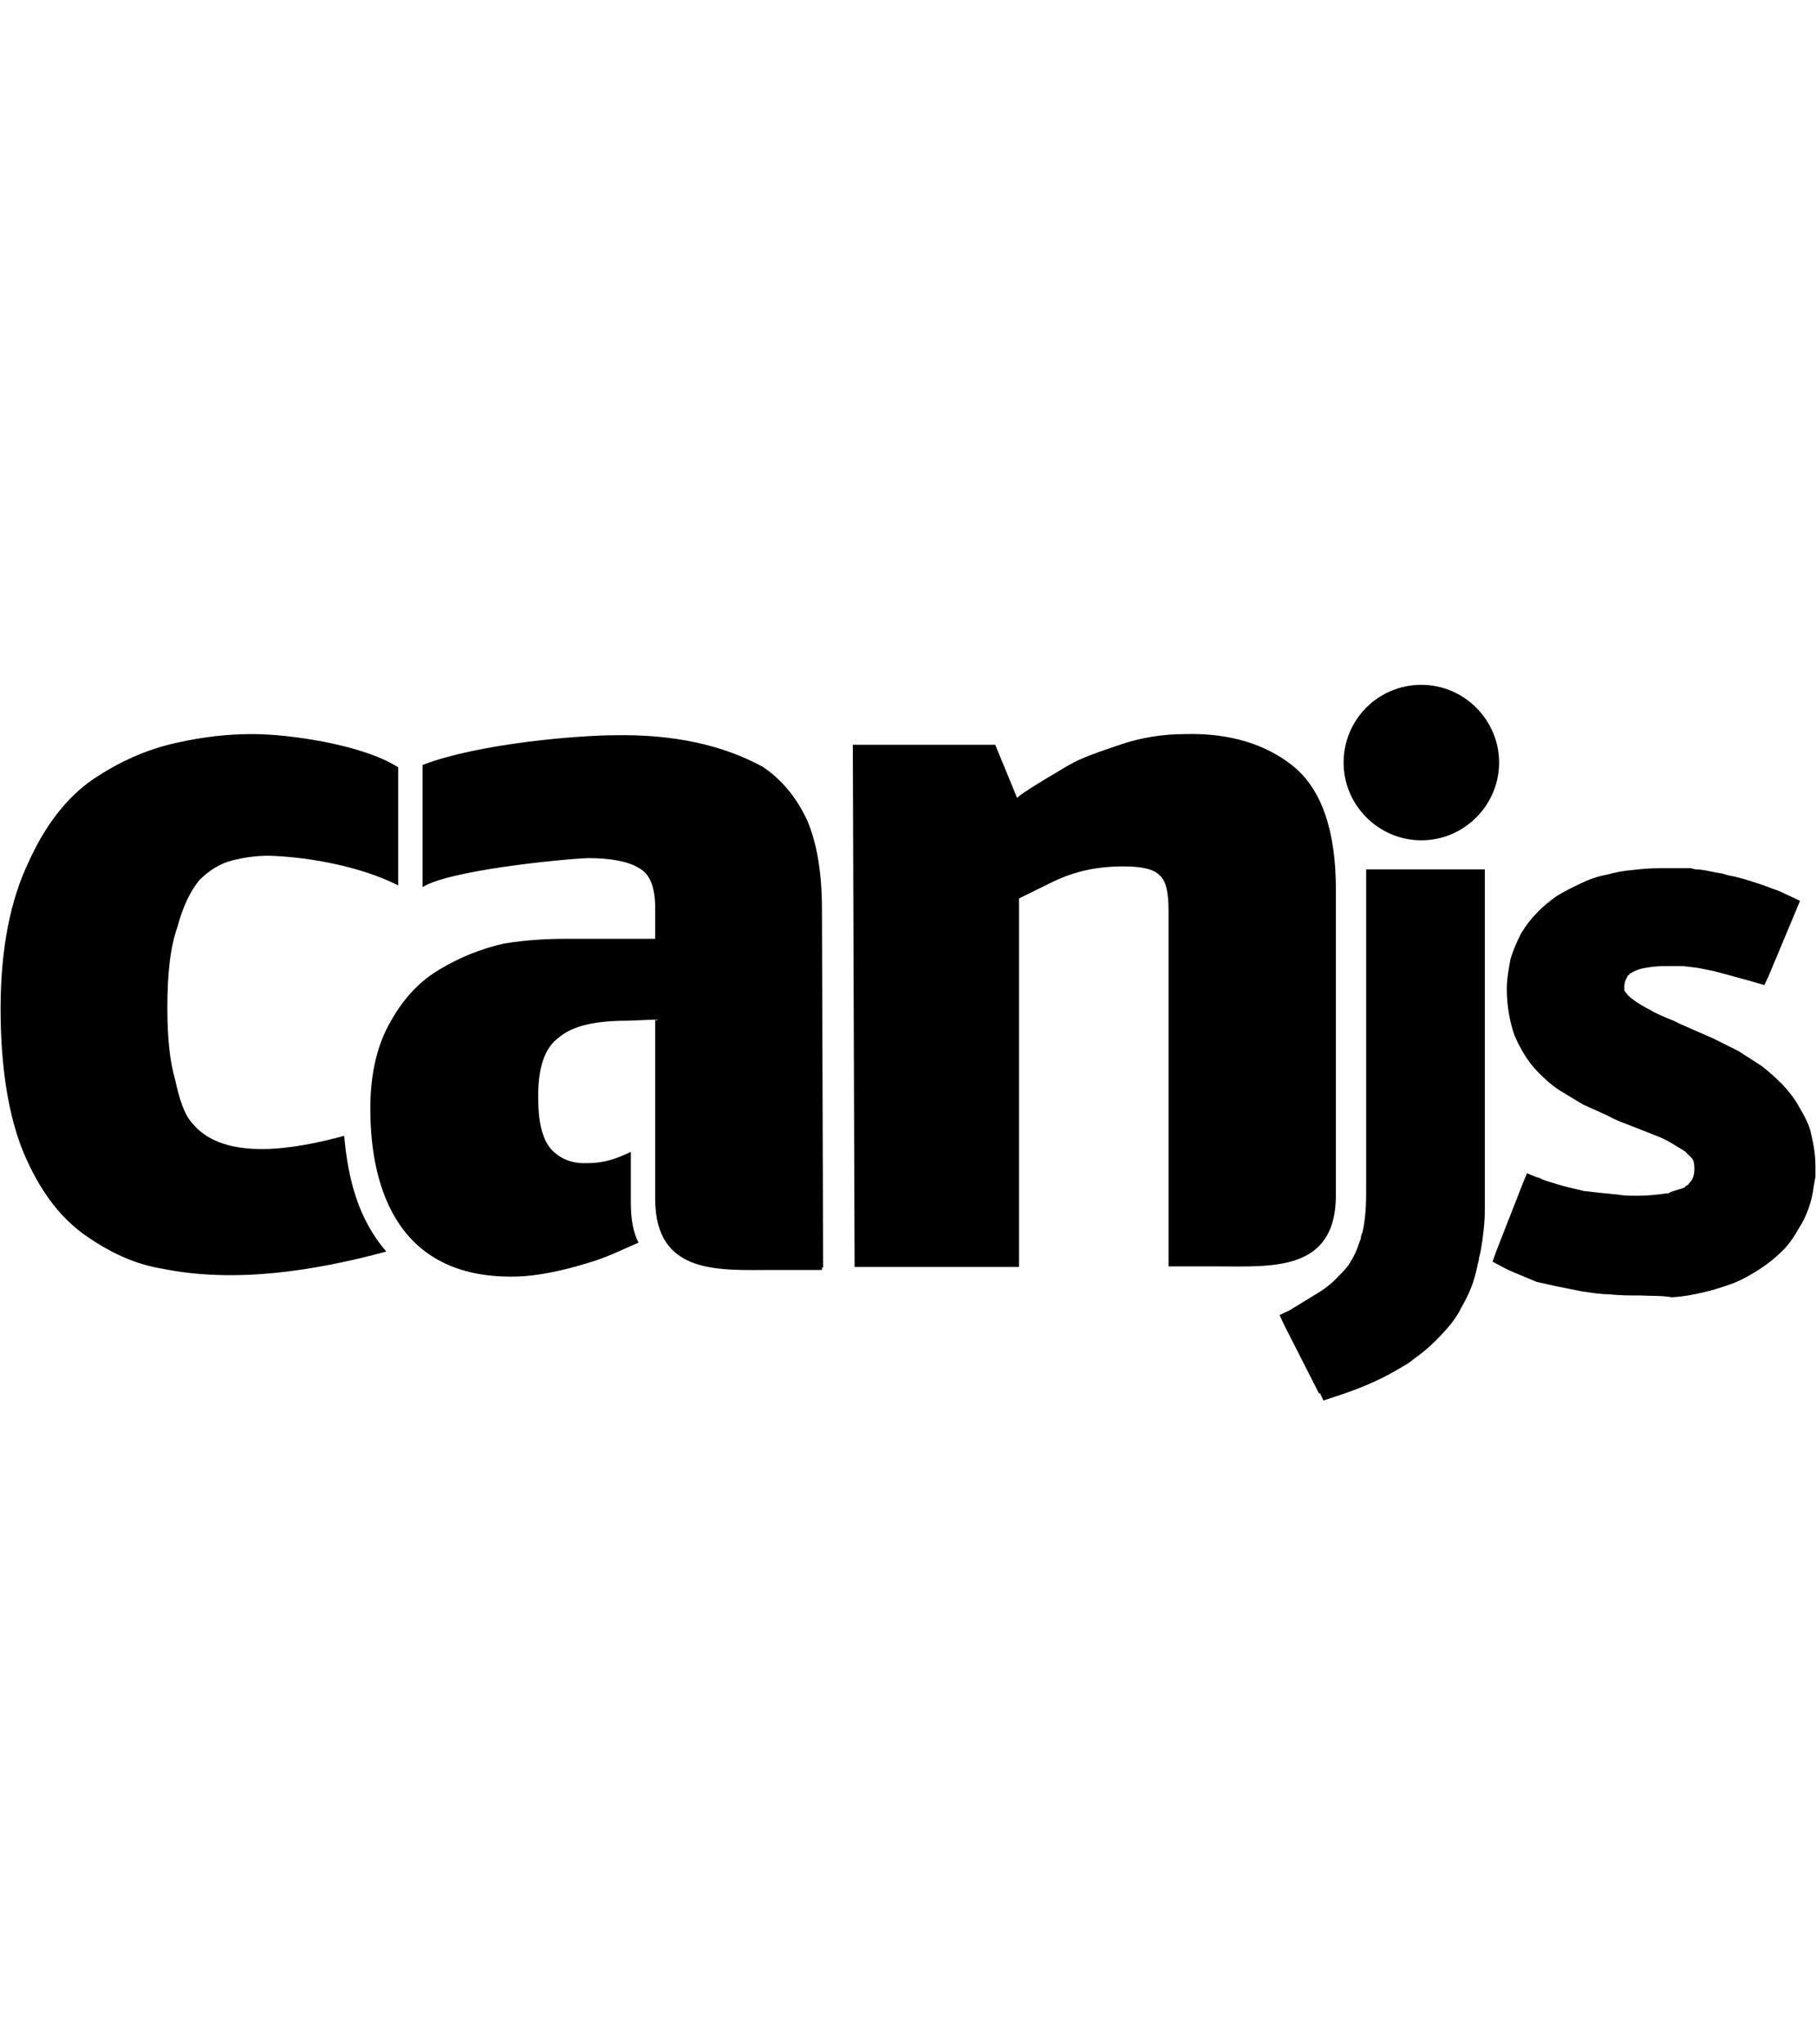
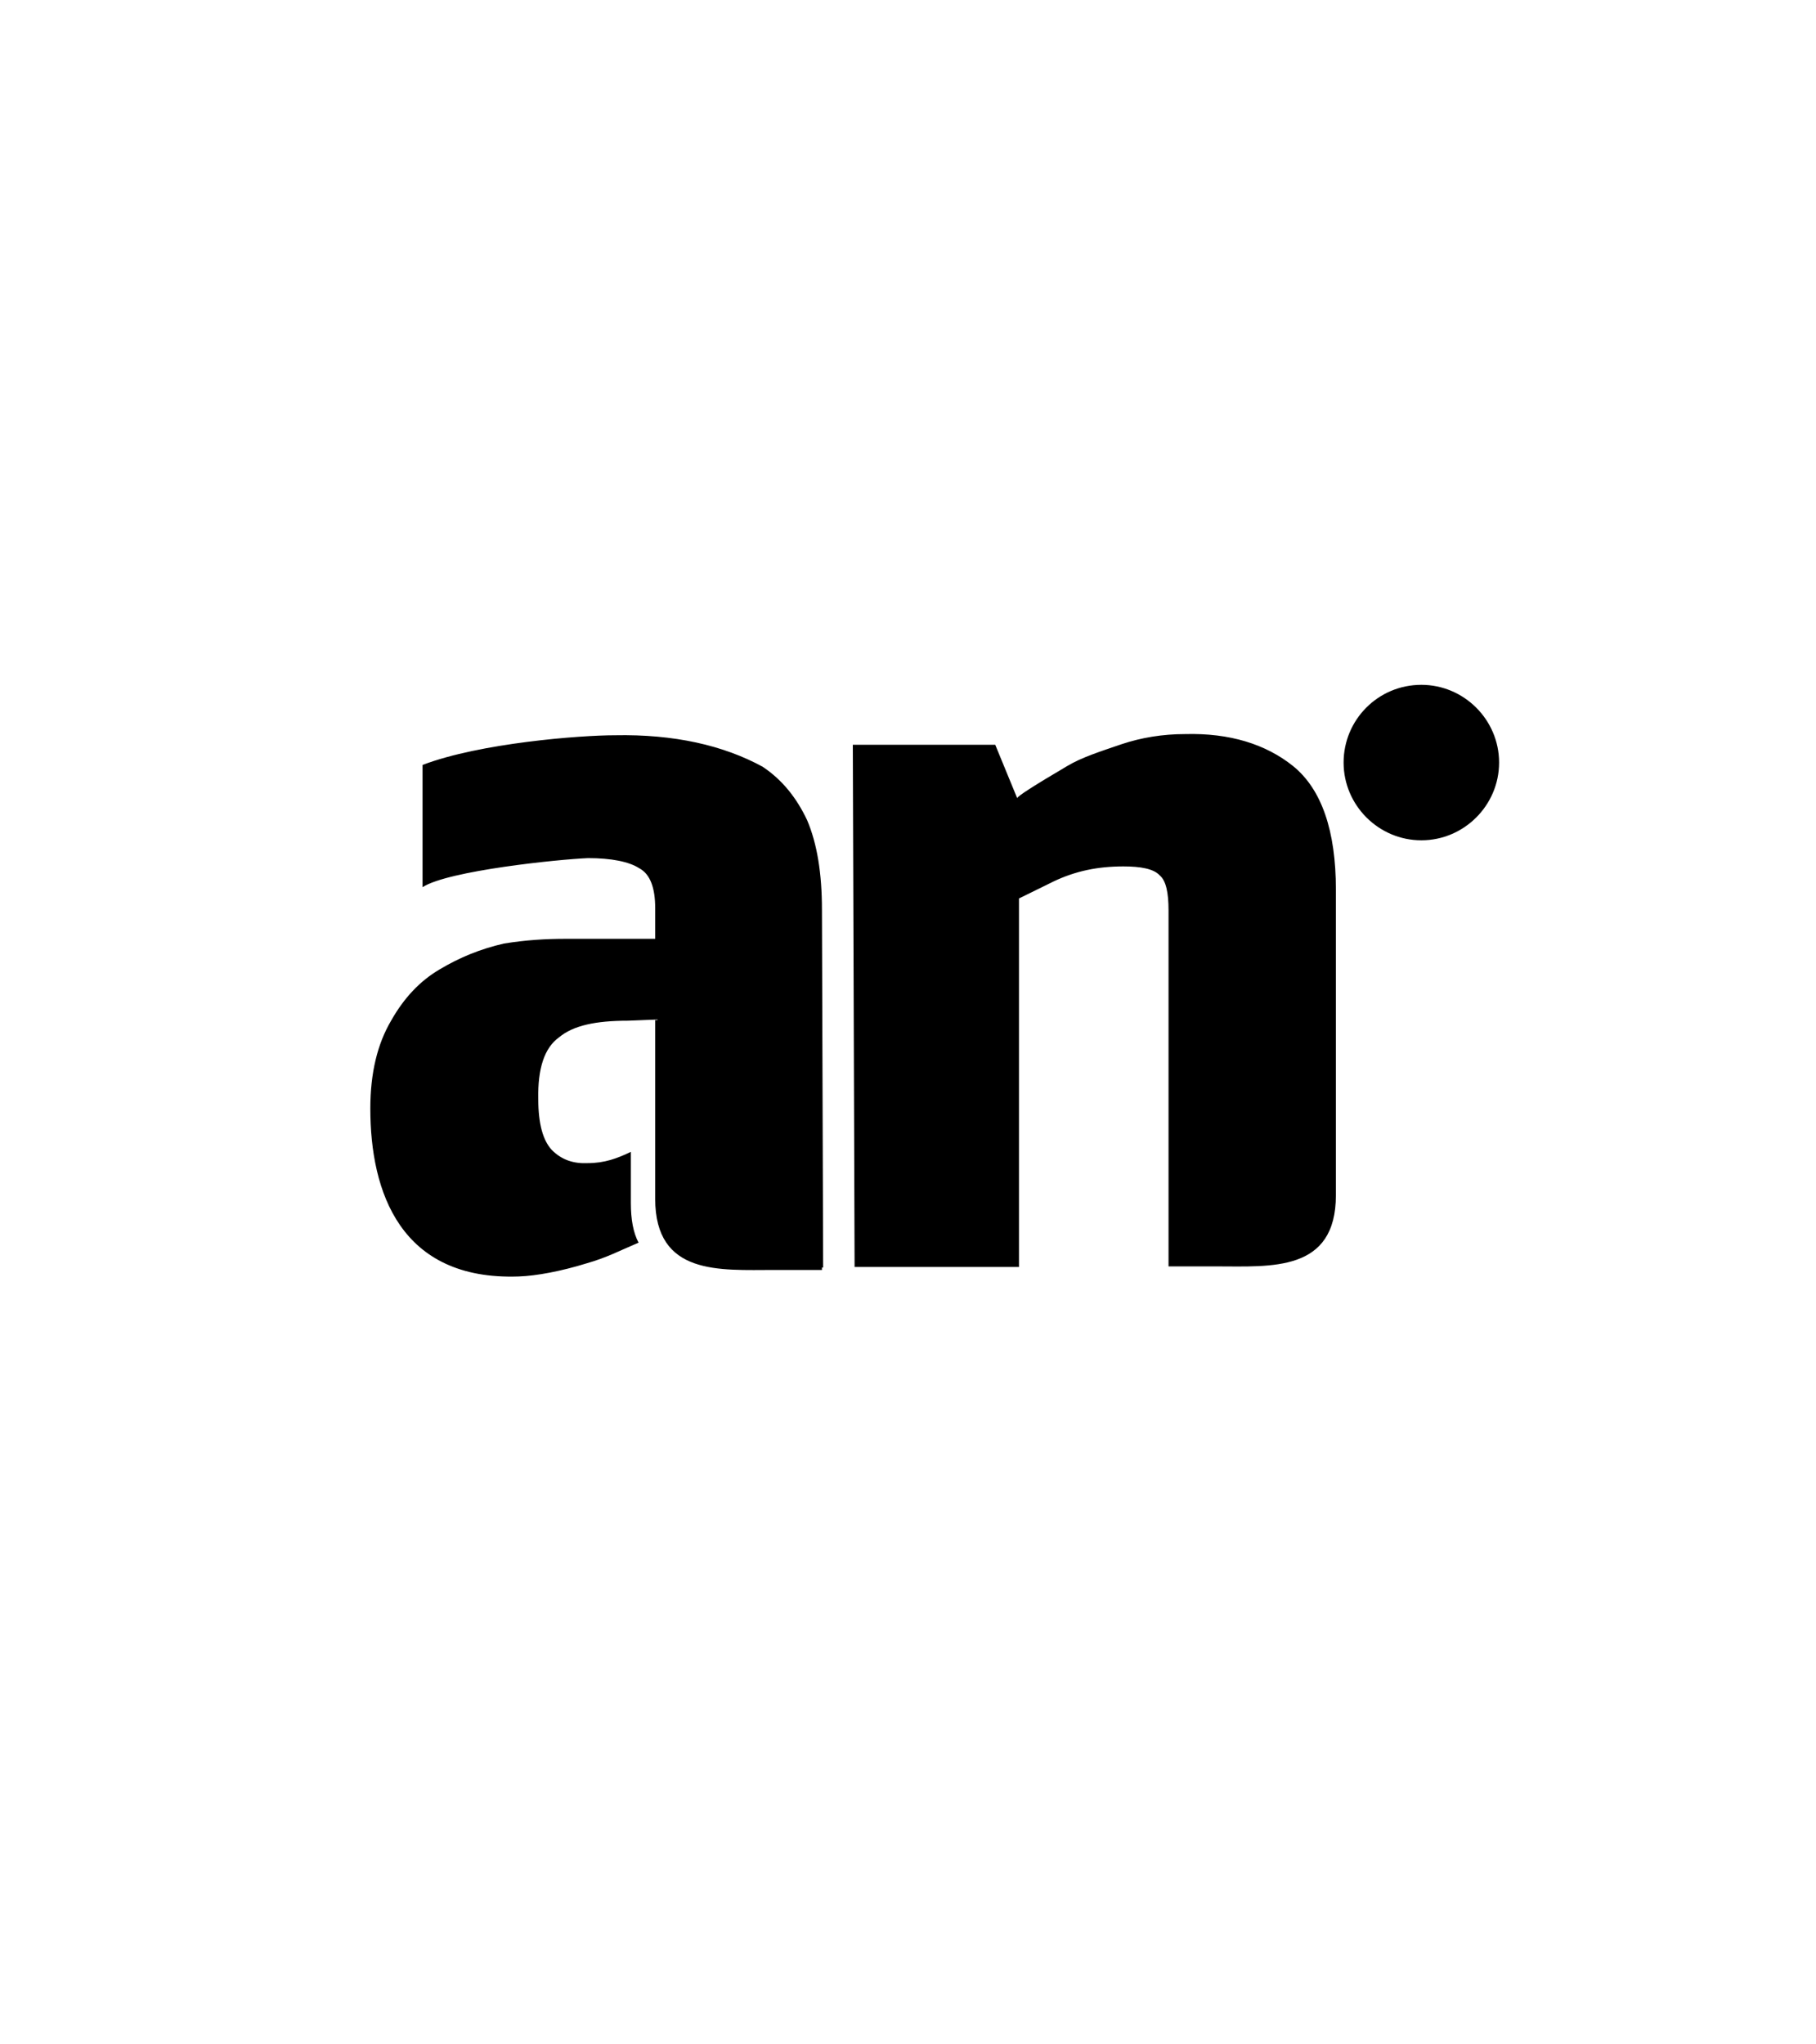
<svg xmlns="http://www.w3.org/2000/svg" version="1.1" id="Layer_1" x="0px" y="0px" viewBox="0 0 306 344.4" style="enable-background:new 0 0 306 344.4;" xml:space="preserve">
-   <path d="M222.3,234.9l-5.9-11.6l-0.8-1.7l1.7-0.8l4.9-3c1.3-0.8,2.5-1.8,3.3-2.7c0.8-0.8,1.7-1.7,2.2-2.7c0.5-0.8,1-1.9,1.3-2.9  l0.3-0.8c0-0.5,0.2-0.8,0.3-1.1c0.4-1.8,0.6-4,0.6-6.5v-54.6h20v57.1c0,2.5-0.3,4.9-0.7,7.2l-0.3,1.3c0,0.4-0.2,0.8-0.3,1.4  c-0.5,2.5-1.4,4.7-2.7,6.9c-0.8,1.7-2,3.1-3.3,4.5c-1.2,1.3-2.7,2.7-4.4,3.9c-0.5,0.4-1,0.8-1.5,1.1l-1.7,1  c-2.9,1.7-6.4,3.2-10.5,4.5L223,236l-0.6-1.3L222.3,234.9z M276.5,218.3c-1.9,0-3.7,0-5.3-0.2c-1.7,0-3.2-0.3-4.7-0.5l-4-0.8  l-3.6-0.8l-3.1-1.3c-1-0.4-1.9-0.8-2.8-1.3l-1.5-0.8l0.6-1.7l4.5-11.5l0.7-1.7l1.7,0.7c0.3,0,0.6,0.2,0.8,0.3l0.8,0.3  c1.3,0.4,2.5,0.8,3.8,1.1l2.5,0.6l2.7,0.3l3,0.3c1.1,0.2,2.2,0.2,3.3,0.2c1.8,0,3.5-0.2,4.9-0.4c0.3,0,0.5,0,0.6-0.2l2.5-0.8  c0-0.2,0.3-0.3,0.4-0.4c0.2,0,0.3-0.3,0.4-0.4c0.6-0.6,0.8-1.4,0.8-2.3c0-0.6,0-1.1-0.3-1.7l-1.3-1.3l-2.3-1.4c-0.8-0.5-1.9-1-3-1.4  l-3.8-1.5c-1-0.4-2.3-0.8-3.9-1.7l-4.2-1.9l-3.8-2.3c-1.3-0.8-2.5-1.9-3.6-3c-1.1-1.1-2-2.3-2.8-3.7l-0.7-1.3l-0.6-1.3  c-0.8-2.3-1.3-5-1.3-7.8c0-1.8,0.3-3.3,0.6-5c0.5-1.7,1.1-3,1.8-4.4c0.8-1.3,1.7-2.5,2.7-3.5c1-1.1,2.2-2,3.3-2.8  c1.3-0.8,2.7-1.5,4-2.1c1.4-0.7,2.8-1.2,4.4-1.5c1.5-0.4,3-0.7,4.5-0.8c1.5-0.2,3.1-0.3,4.7-0.3h5l0.8,0.2c1.1,0,2.3,0.3,3.3,0.5  l1.2,0.2l1,0.3c1.7,0.3,3.3,0.8,4.8,1.3c1,0.3,2,0.7,2.8,1c1,0.3,1.9,0.8,2.8,1.2l1.7,0.8l-0.7,1.7l-4.6,11l-0.7,1.5l-1.7-0.5  l-4.7-1.3l-2.3-0.6l-2.5-0.5l-2.5-0.3h-3.2c-1.4,0-2.7,0.2-3.7,0.4c-0.8,0.2-1.5,0.5-1.9,0.8c-0.2,0-0.3,0.2-0.3,0.3  c-0.2,0-0.3,0.2-0.3,0.3c-0.3,0.5-0.5,1-0.5,1.7v0.6c0.3,0.5,0.8,1.1,1.7,1.7c0.7,0.5,1.5,1,2.5,1.5c0.8,0.5,1.9,1,3.1,1.5l1,0.4  l1,0.5l5.7,2.5l4.2,2.1l3.9,2.5c1.3,1,2.5,2.1,3.6,3.2c1.1,1.2,2.1,2.5,2.8,3.8c0.8,1.4,1.7,2.9,2,4.6c0.4,1.7,0.7,3.3,0.7,5.4v1.7  l-0.3,1.7c-0.3,2.5-1.2,5-2.5,7c-0.8,1.4-1.7,2.8-2.9,3.9c-1.2,1.2-2.5,2.2-3.9,3.1c-1.3,0.8-2.8,1.7-4.4,2.3  c-1.7,0.6-3.2,1.1-5,1.5c-1.7,0.4-3.3,0.7-5.2,0.8C280,218.3,278.2,218.4,276.5,218.3L276.5,218.3z M65.1,210.9  c-11.9,3.2-25.3,5.4-37.7,2.9c-4.9-0.8-9.2-2.9-13.4-5.9c-4.2-3.1-7.4-7.5-10-13.6c-2.5-6-3.9-14.2-3.9-24.3  c0-10.3,1.7-18.4,4.7-24.7c2.8-6.2,6.4-10.9,10.9-14c4.5-3,9-5,13.9-6.1c4.9-1.1,9-1.5,13-1.5c5.9,0,18.4,1.7,24.5,5.6v19.9  c-6.3-3.2-15.1-4.8-21.8-5c-2.2,0-4.2,0.3-6.2,0.8c-2,0.5-3.9,1.7-5.5,3.3c-1.5,1.8-2.8,4.5-3.7,7.9c-1.2,3.3-1.7,7.9-1.7,13.6  c0,5,0.4,9,1.3,12.1c0.7,3.2,1.5,5.9,3,7.5c5.4,6.4,17.4,4.2,25.5,2C58.6,198.4,60.3,205.4,65.1,210.9L65.1,210.9z" />
  <path d="M110.8,171.8l-5,0.2c-5.4,0-9.2,0.8-11.6,2.8c-2.5,1.8-3.6,5.3-3.5,10.4c0,4.2,0.8,7,2.3,8.6c1.7,1.7,3.7,2.3,6,2.2  c2.9,0,5-0.8,7.3-1.9v8.6c0,2.8,0.4,5,1.3,6.7c-3.3,1.4-5.3,2.5-8.8,3.5c-4.2,1.3-8.4,2.1-11.4,2.2c-19.9,0.7-25-14.2-25-28.3  c0-6,1.2-10.9,3.5-14.8c2.2-3.9,4.9-6.7,8.1-8.6c3.5-2.1,7-3.5,10.9-4.4c3.7-0.6,7.1-0.8,10.4-0.8h15.1V153c0-3.3-0.8-5.7-2.7-6.7  c-1.7-1.1-4.7-1.7-8.6-1.7c-4.9,0.2-23.6,2.1-27.9,4.9v-20.6c9.7-3.7,26.6-5,32.4-5c10-0.2,18.3,1.7,24.9,5.3c3.3,2.2,5.7,5.2,7.5,9  c1.7,4,2.5,9,2.5,15.1l0.2,60.3h-0.2v0.4h-8c-9.2,0-20.1,1-20.1-12v-30.1H110.8z M143.7,125.5h24l3.7,9c0-0.3,2.8-2.1,8.4-5.4  c2.5-1.5,5.7-2.5,9.2-3.7c3.3-1.1,6.9-1.7,10.7-1.7c7.5-0.2,13.6,1.7,18.2,5.4c4.8,3.9,7.2,10.9,7.2,20.8v51.5c0,13-10.9,12-20.1,12  h-8.1v-60c0-2.9-0.4-5-1.5-5.9c-1-1.1-3.2-1.5-6.1-1.5c-4.4,0-8.1,0.8-11.7,2.5l-5.9,2.9v62.1H144L143.7,125.5z M239.5,115.4  c7.2,0,13.1,5.9,13.1,13.1c0,7.2-5.9,13.1-13.1,13.1c-7.2,0-13.1-5.9-13.1-13.1C226.4,121.3,232.2,115.4,239.5,115.4z" />
</svg>